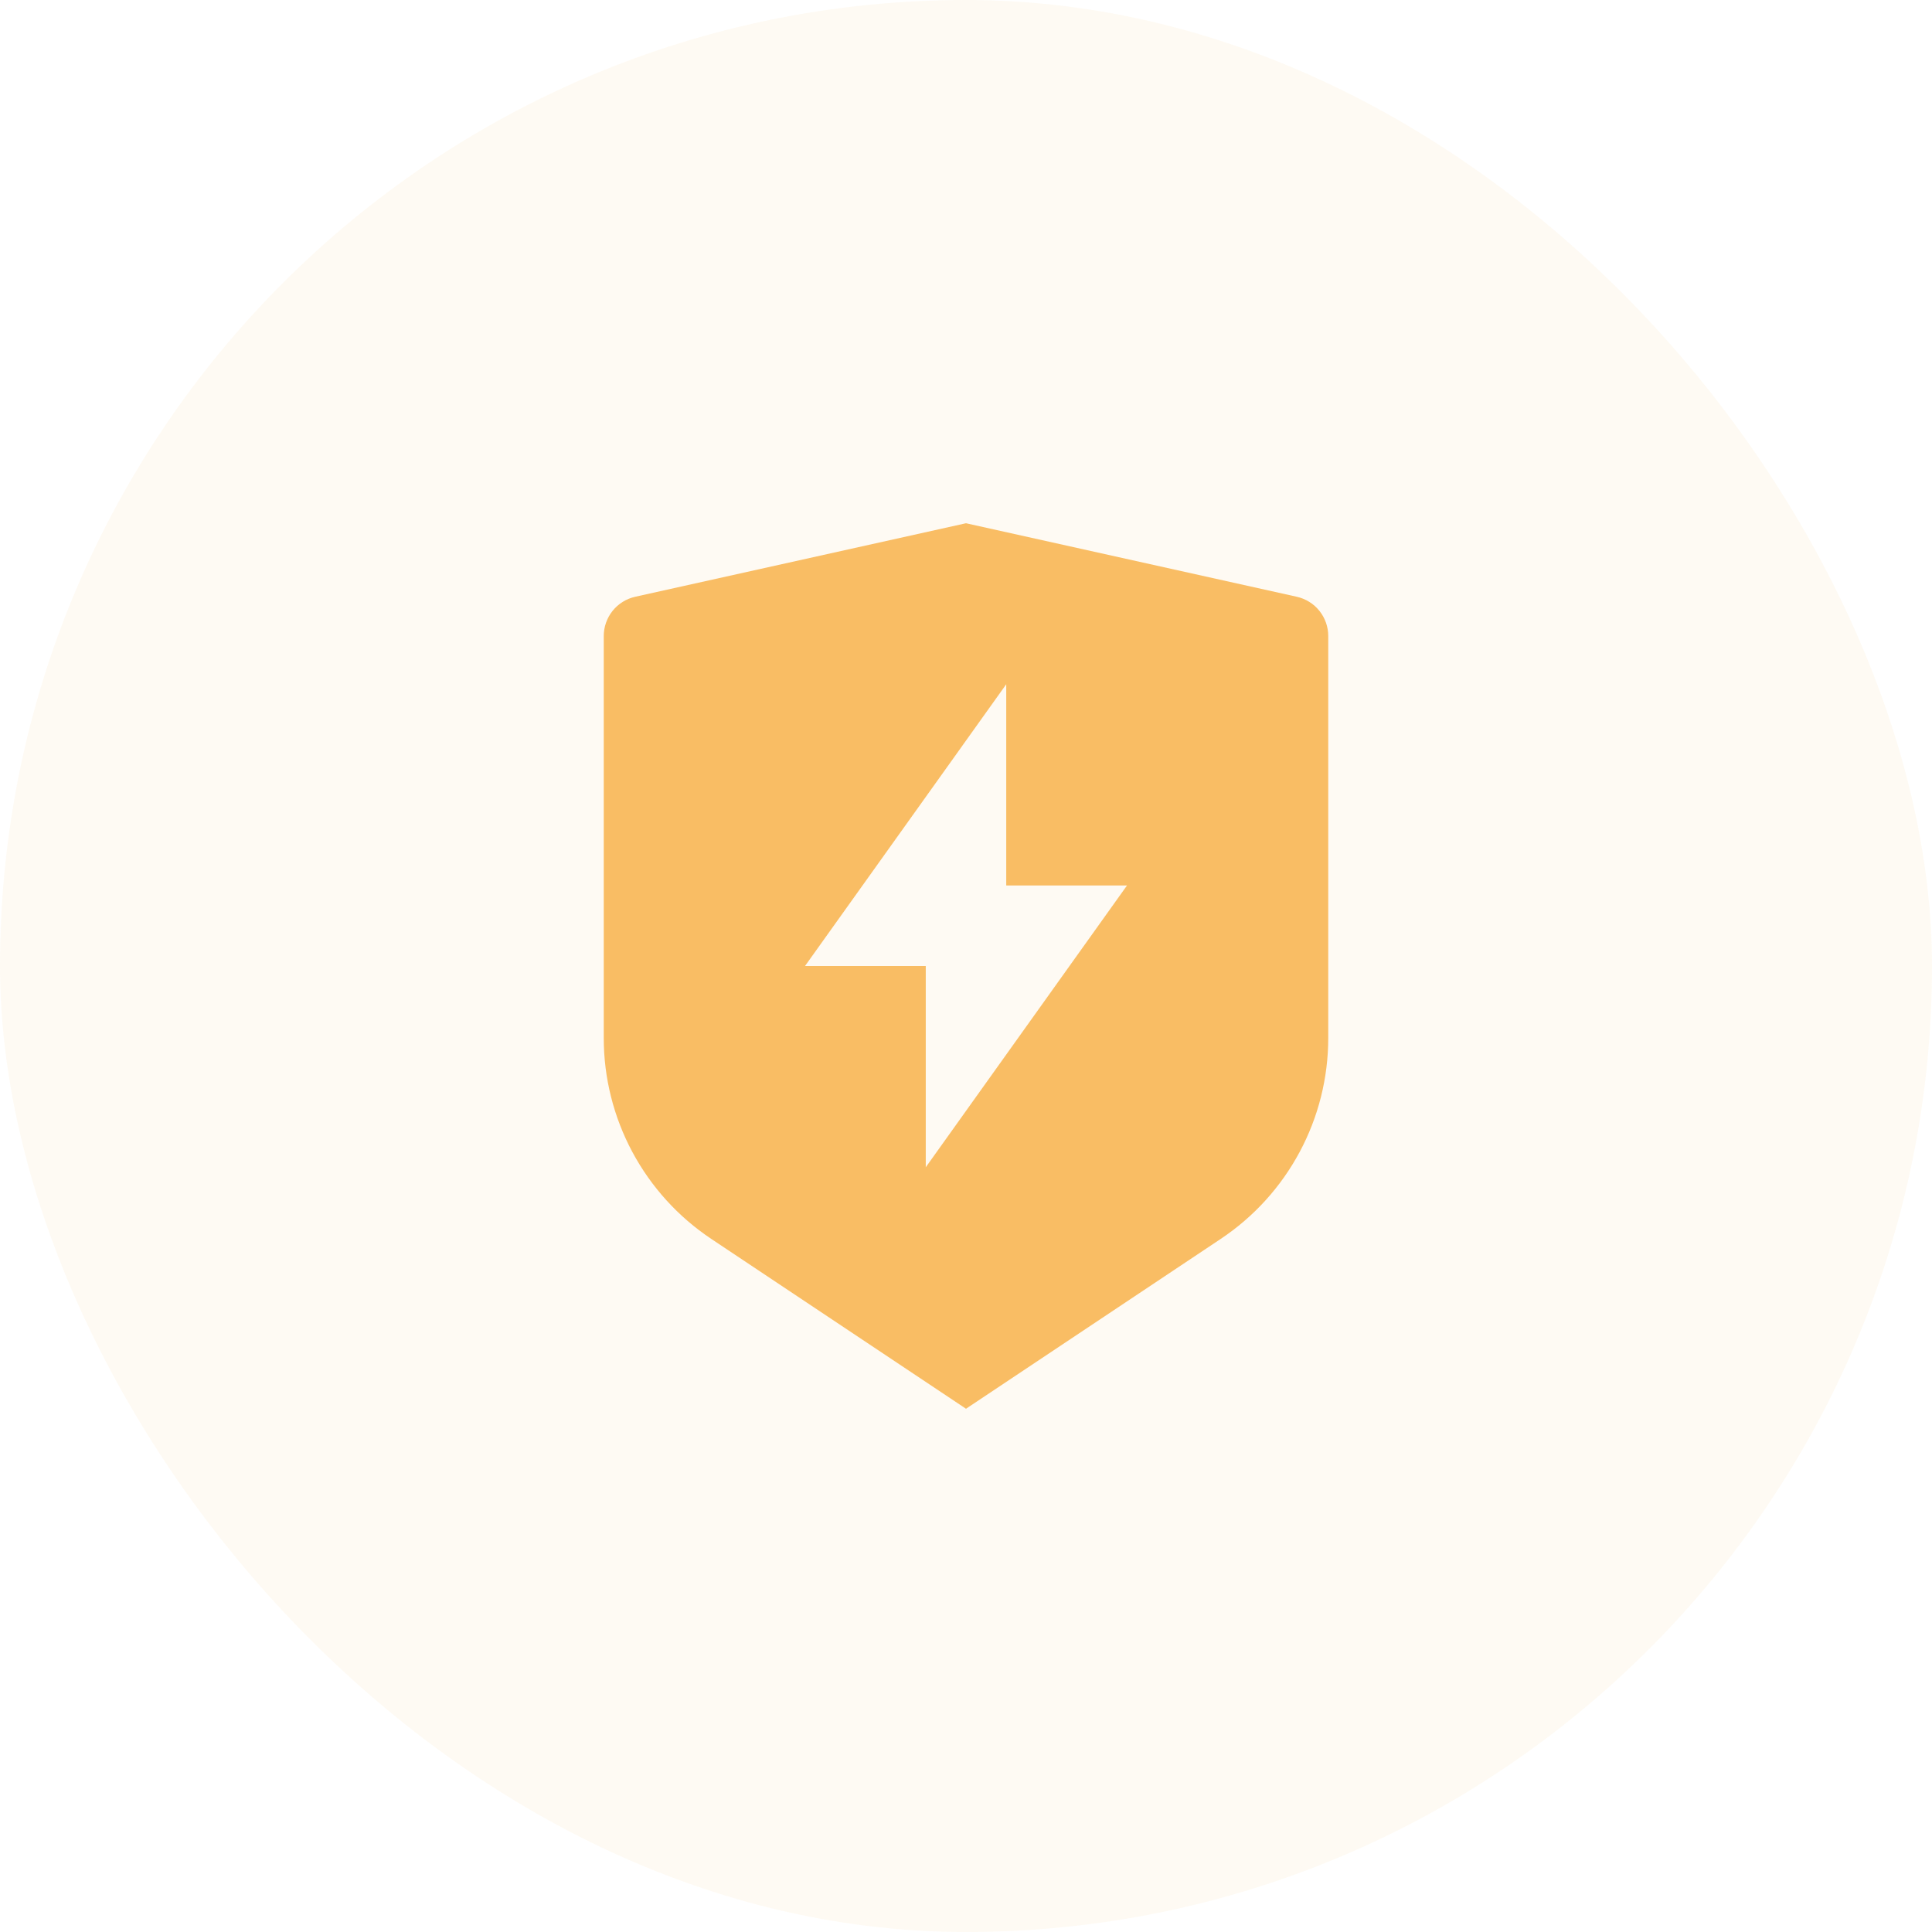
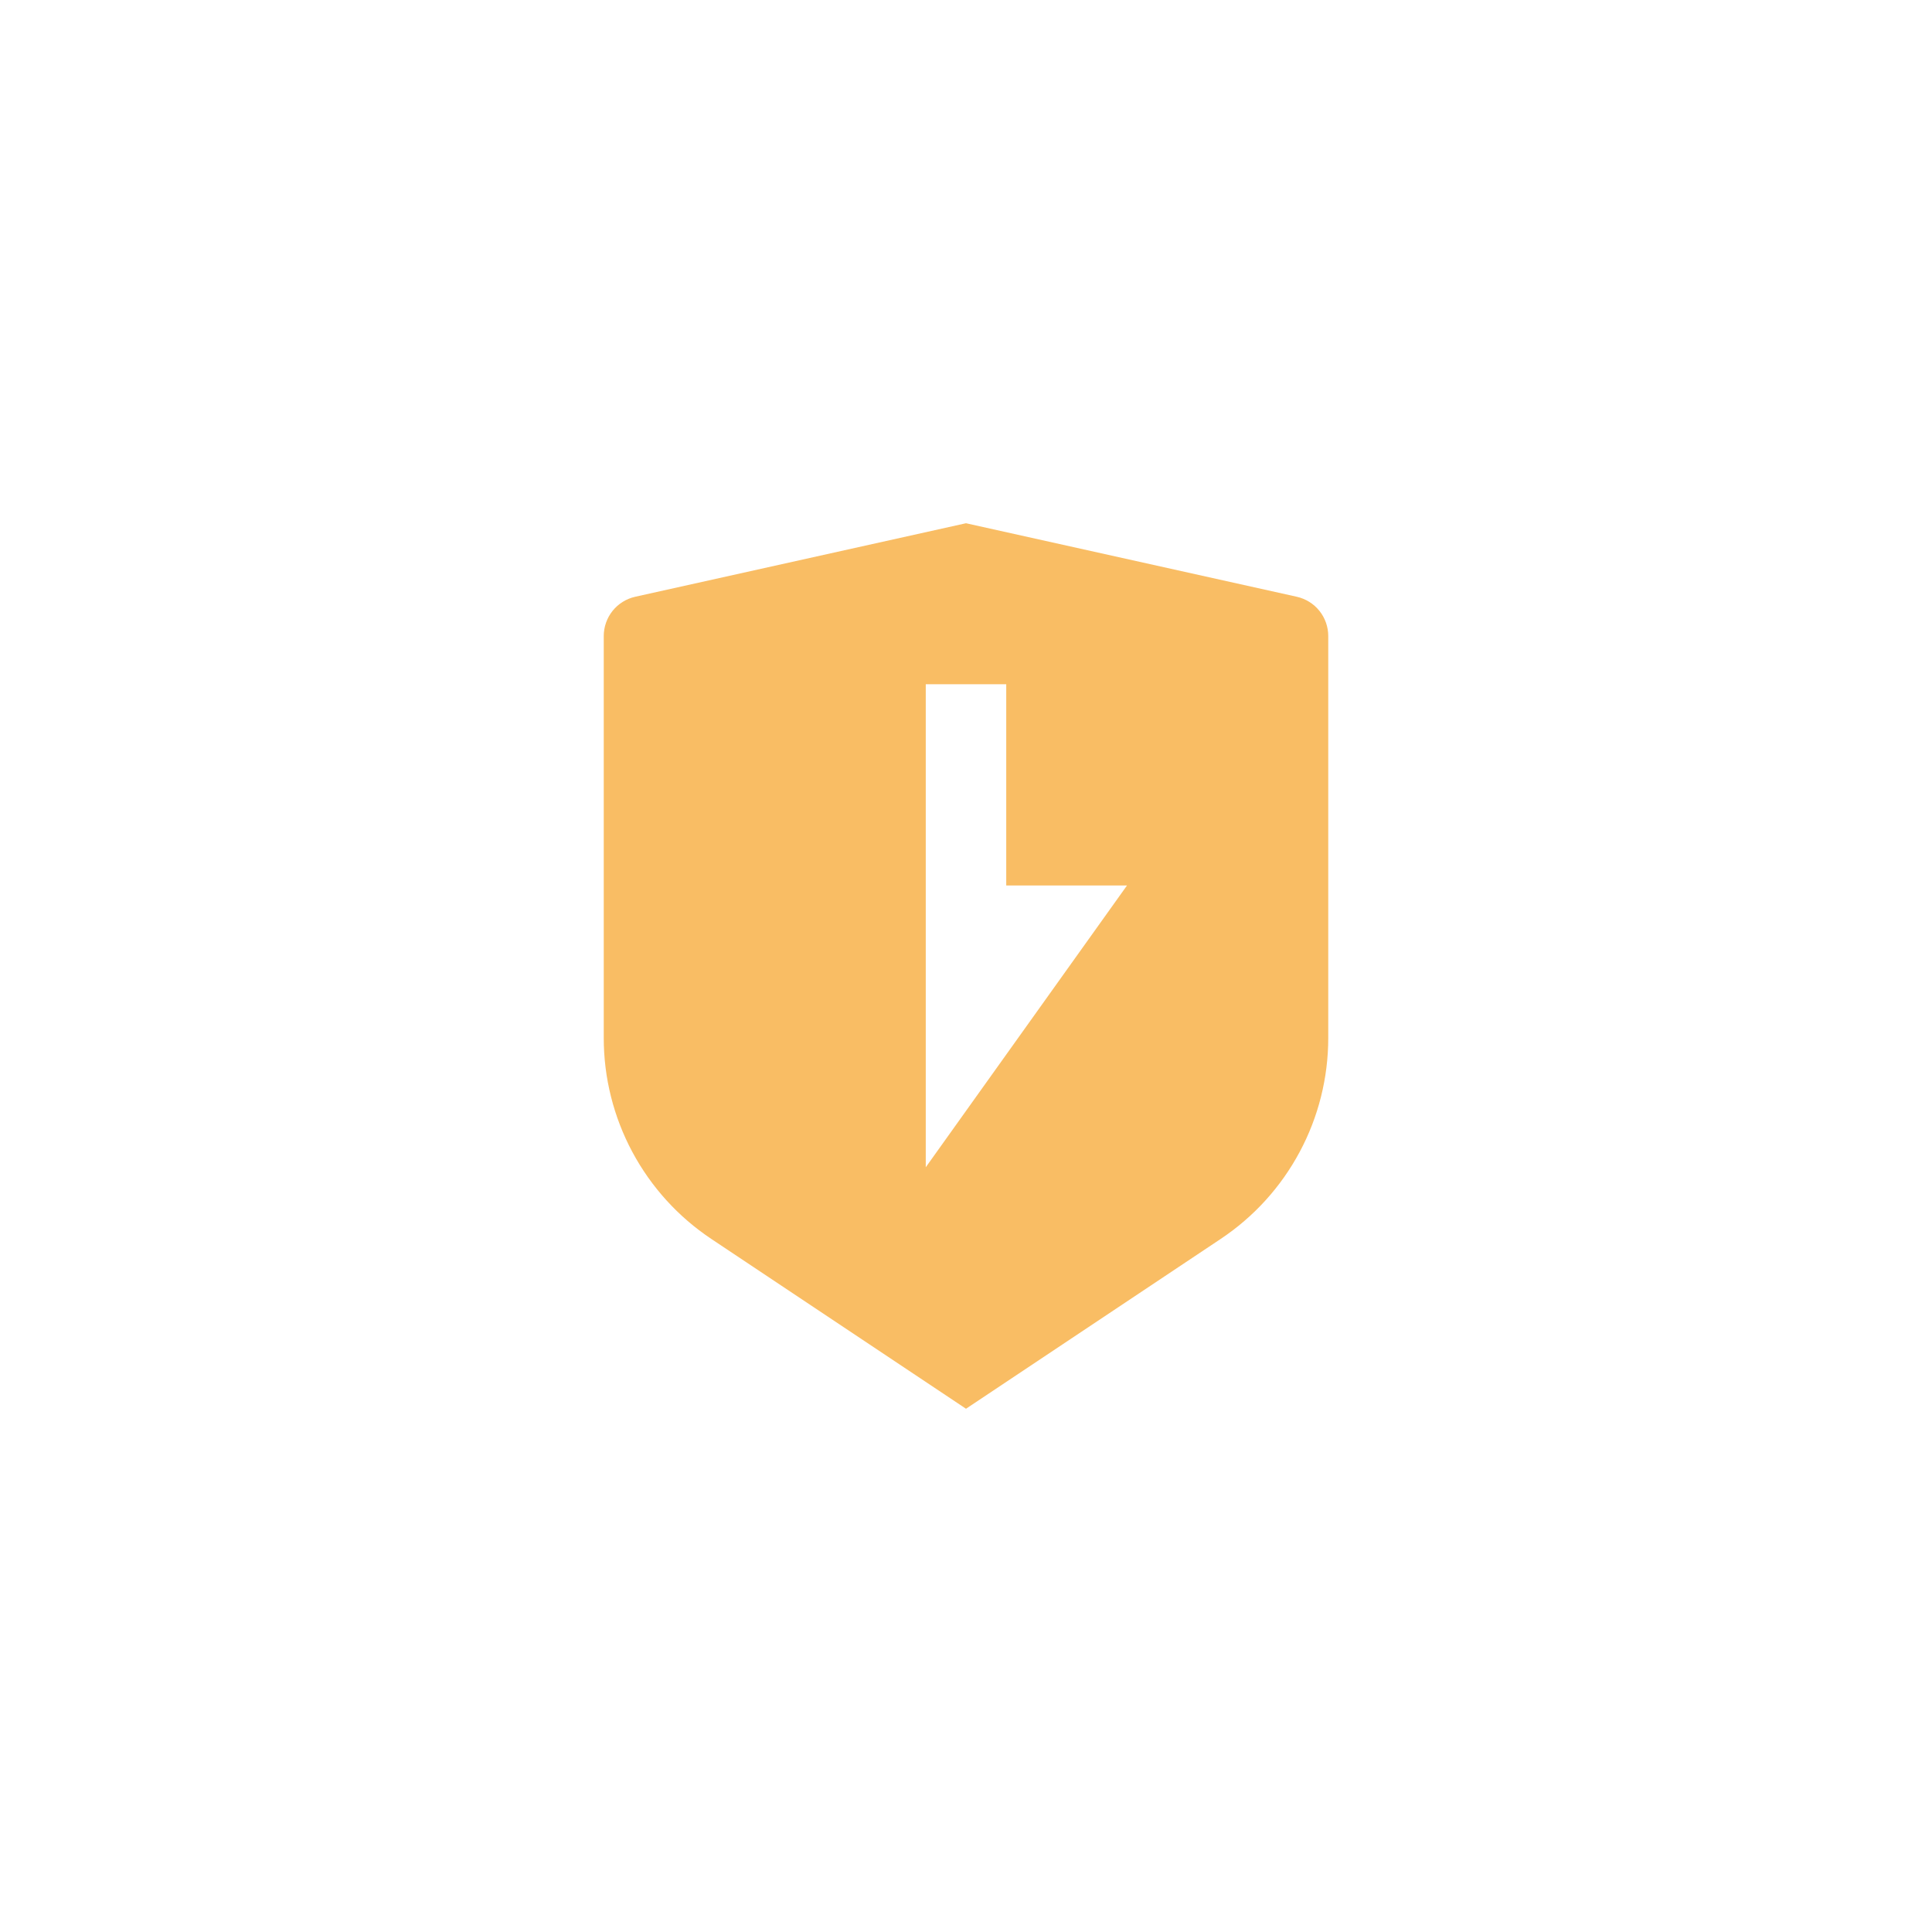
<svg xmlns="http://www.w3.org/2000/svg" width="64" height="64" viewBox="0 0 64 64" fill="none">
-   <rect width="64" height="64" rx="32" fill="#F9BD64" fill-opacity="0.08" />
-   <path d="M21.044 19.768L32 17.333L42.956 19.768C43.252 19.834 43.517 19.998 43.707 20.235C43.897 20.472 44 20.766 44 21.069V34.385C44 35.702 43.675 36.999 43.053 38.16C42.432 39.321 41.533 40.311 40.437 41.041L32 46.667L23.563 41.041C22.467 40.311 21.569 39.321 20.947 38.16C20.326 37 20 35.703 20 34.387V21.069C20 20.766 20.104 20.472 20.293 20.235C20.483 19.998 20.748 19.834 21.044 19.768V19.768ZM33.333 29.333V22.667L26.667 32H30.667V38.667L37.333 29.333H33.333Z" fill="#F9BD64" />
+   <path d="M21.044 19.768L32 17.333L42.956 19.768C43.252 19.834 43.517 19.998 43.707 20.235C43.897 20.472 44 20.766 44 21.069V34.385C44 35.702 43.675 36.999 43.053 38.16C42.432 39.321 41.533 40.311 40.437 41.041L32 46.667L23.563 41.041C22.467 40.311 21.569 39.321 20.947 38.16C20.326 37 20 35.703 20 34.387V21.069C20 20.766 20.104 20.472 20.293 20.235C20.483 19.998 20.748 19.834 21.044 19.768V19.768ZM33.333 29.333V22.667H30.667V38.667L37.333 29.333H33.333Z" fill="#F9BD64" />
</svg>